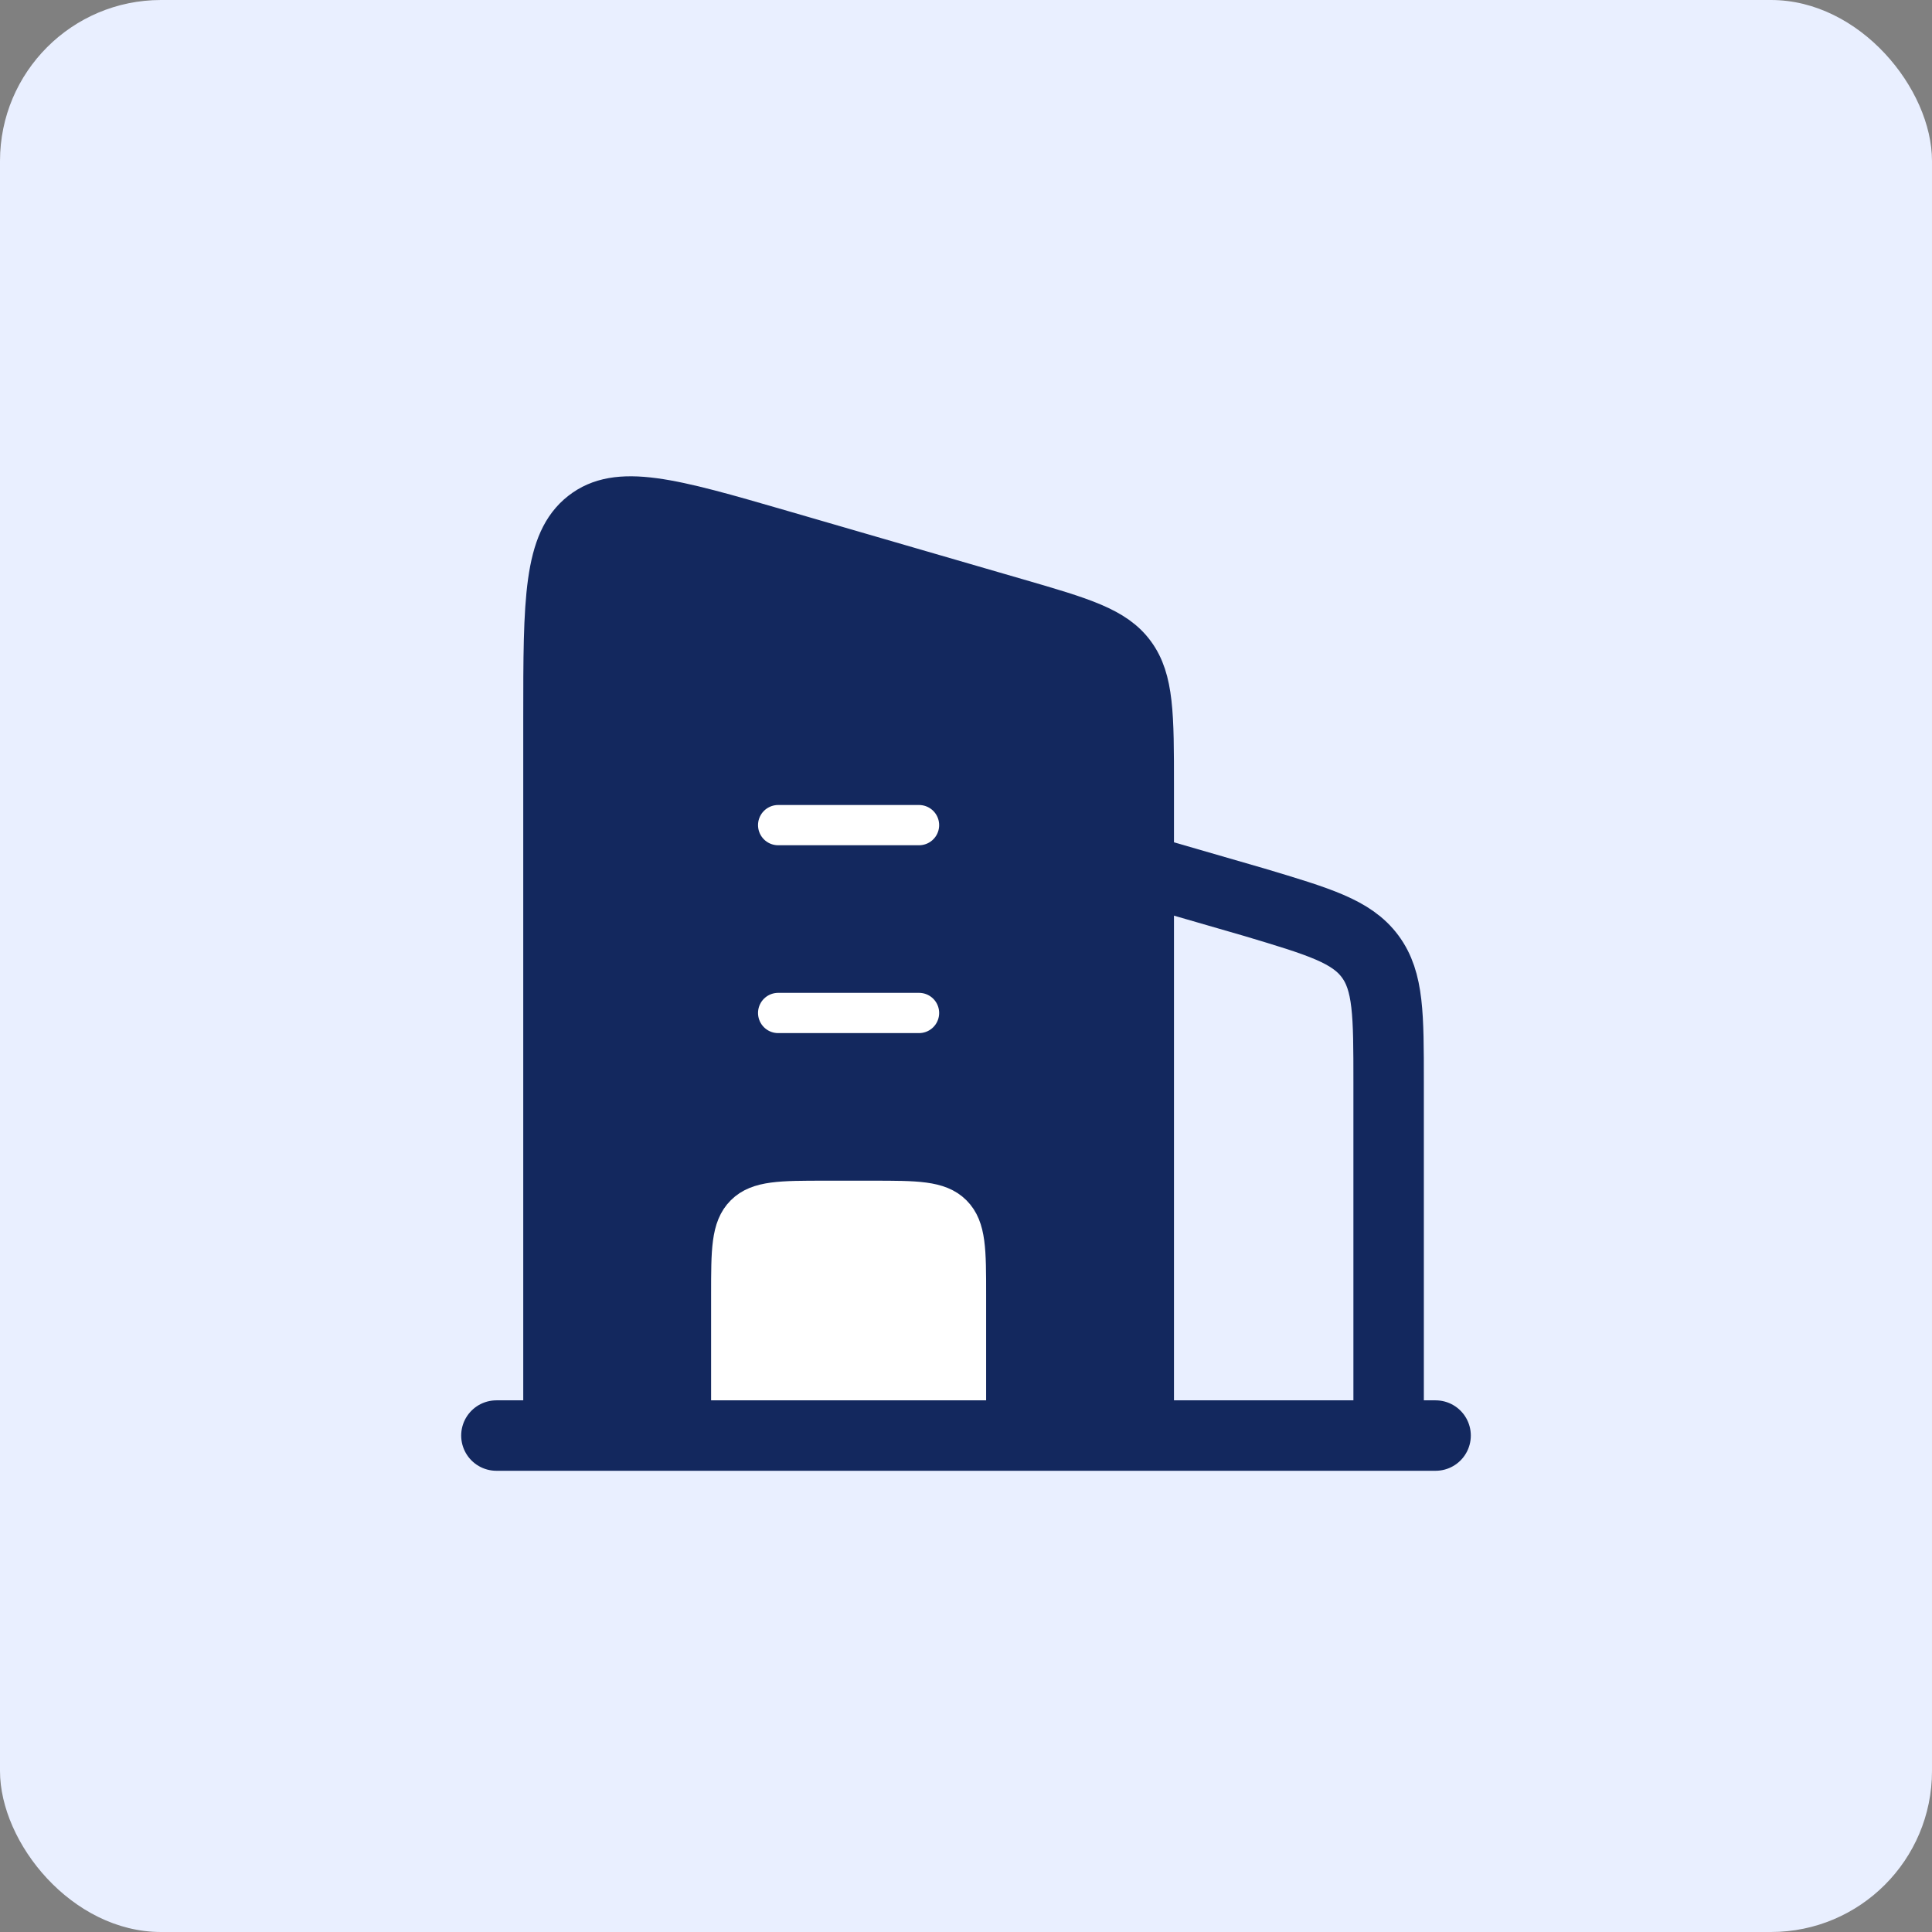
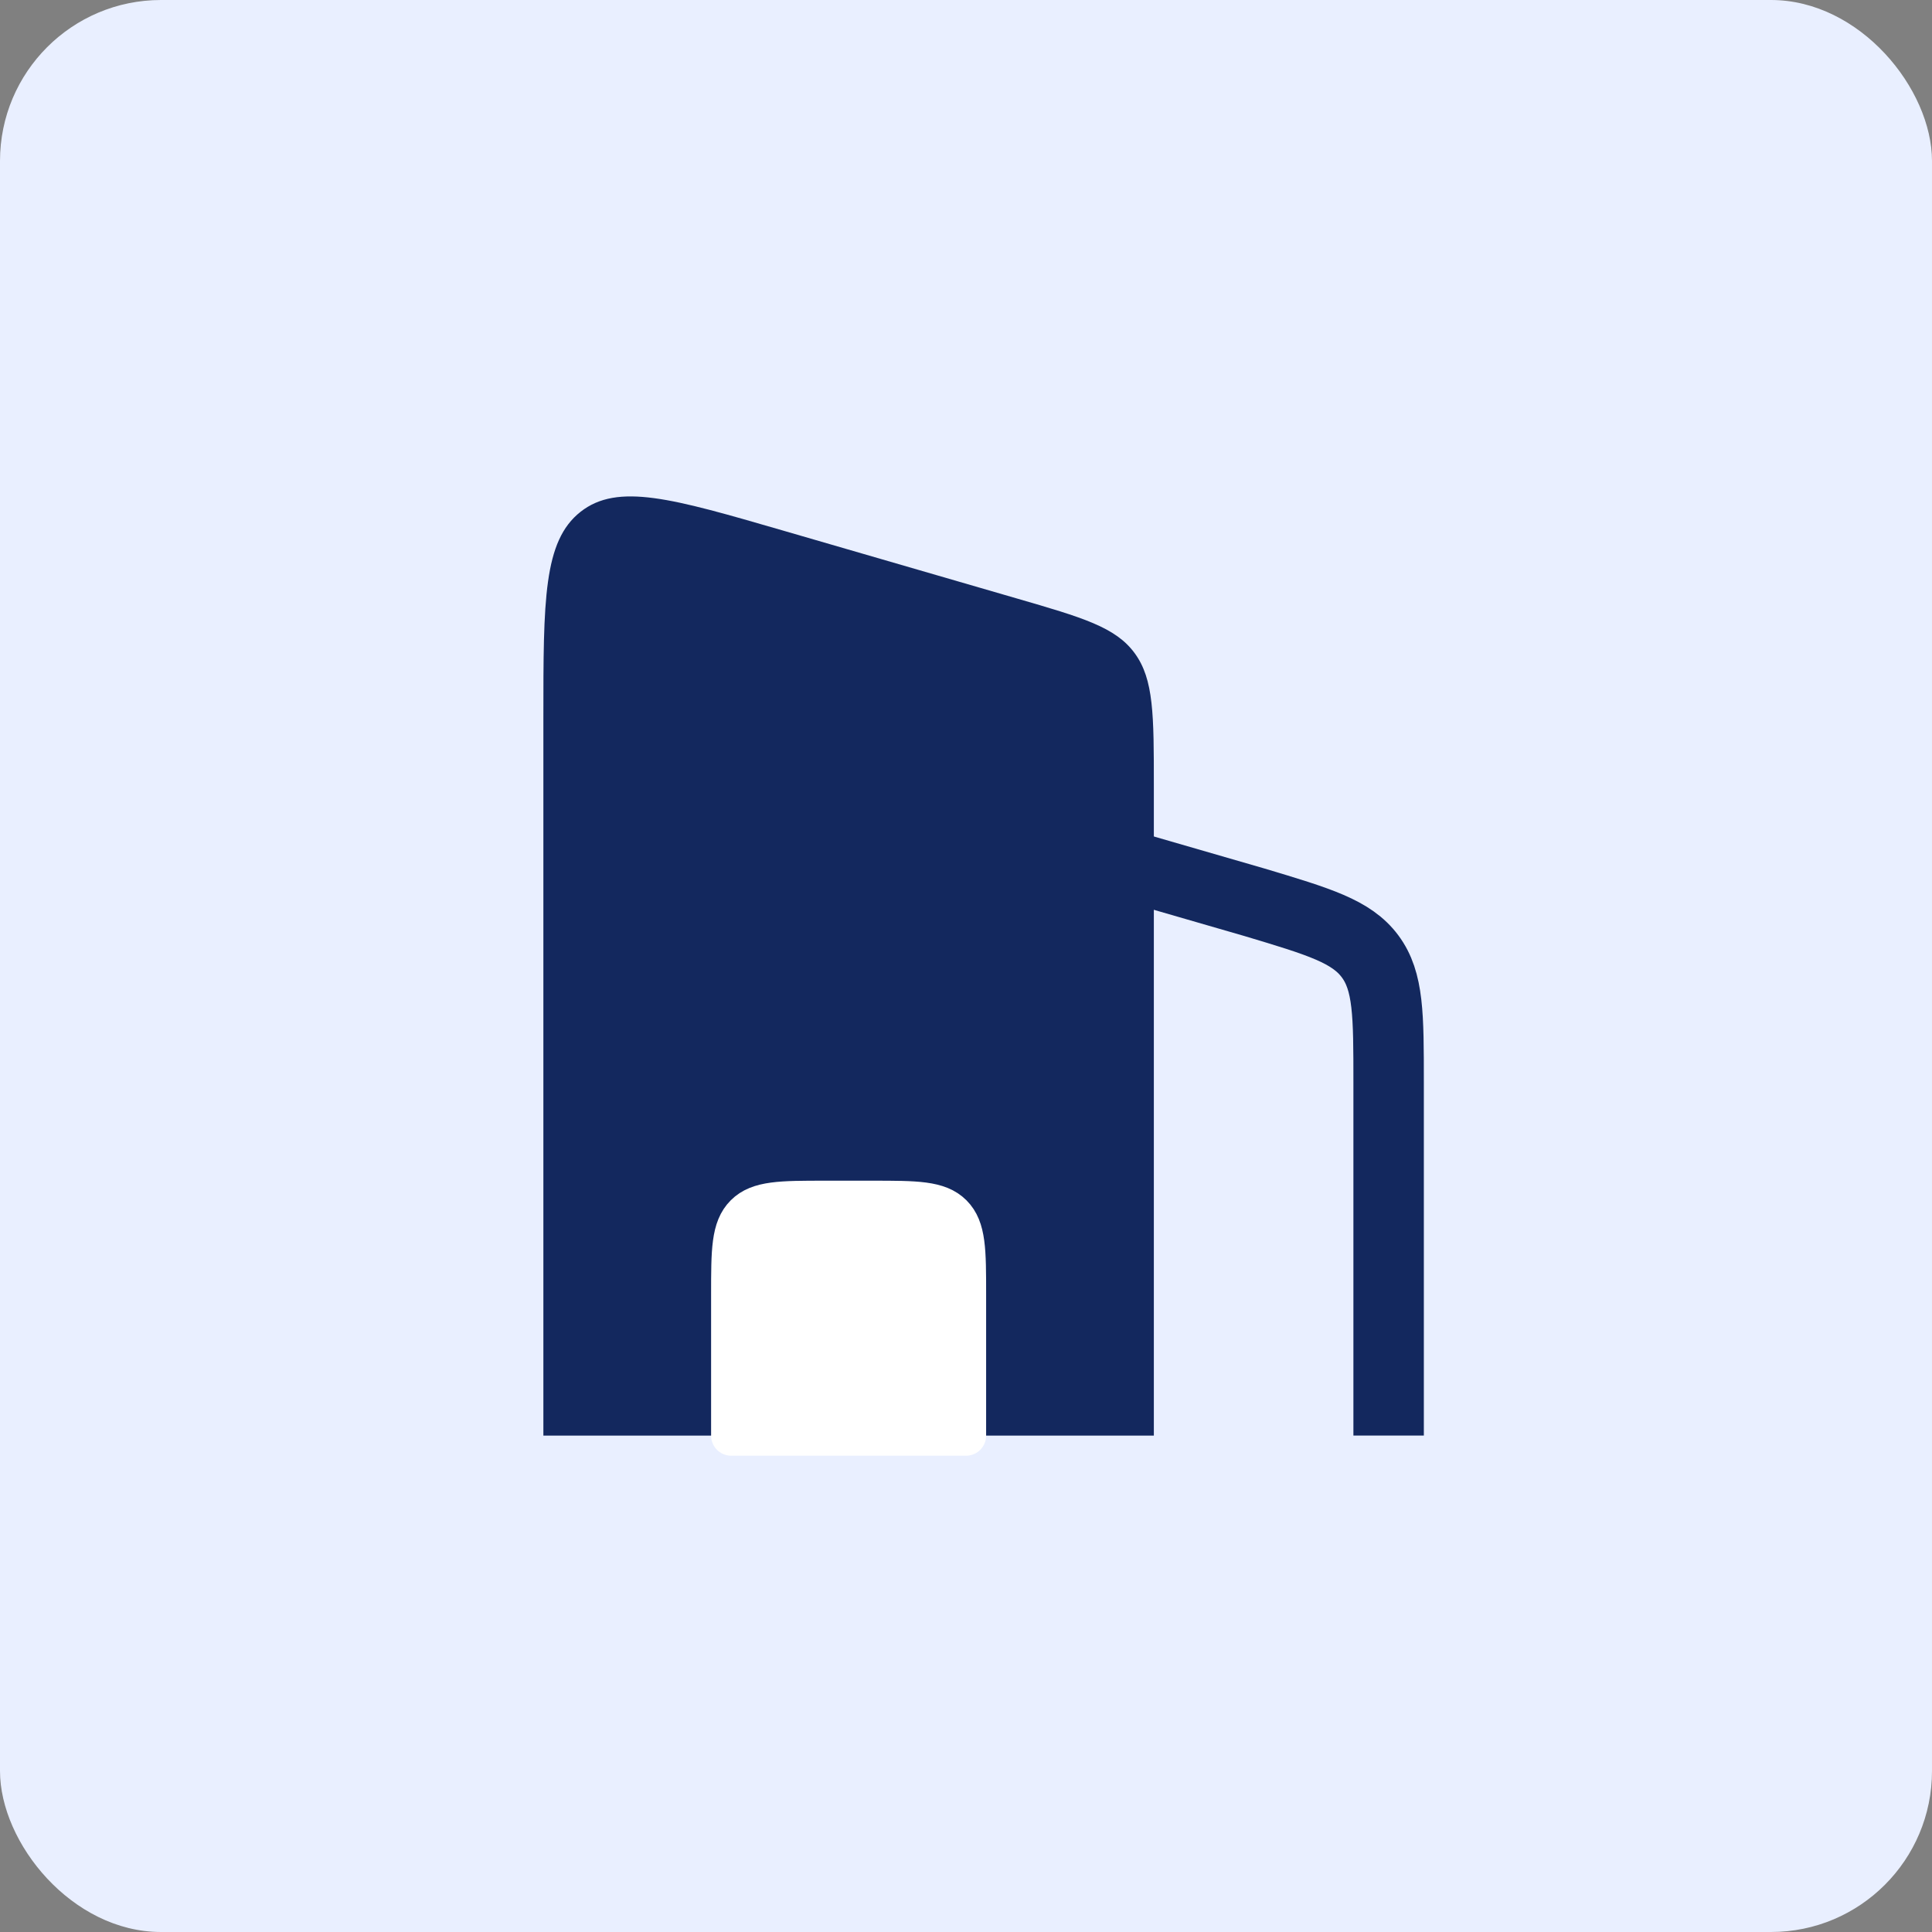
<svg xmlns="http://www.w3.org/2000/svg" width="48" height="48" viewBox="0 0 48 48" fill="none">
  <rect x="0" y="0" width="48" height="48" fill="#808080" stroke="none" />
  <rect width="48" height="48" rx="4" fill="#E9EFFF" />
  <path d="M28 21.5L31.174 22.419C32.776 22.899 33.578 23.14 34.039 23.76C34.5 24.38 34.5 25.216 34.5 26.889V35.666" stroke="#13285E" stroke-width="1.75" stroke-linejoin="round" />
  <path d="M13.5 35.667V17.837C13.5 14.908 13.5 13.443 14.423 12.716C15.346 11.99 16.705 12.384 19.424 13.173L25.257 14.867C26.898 15.343 27.718 15.581 28.192 16.23C28.667 16.879 28.667 17.762 28.667 19.53V35.667" fill="#13285E" />
-   <path d="M13.5 35.667V17.837C13.5 14.908 13.5 13.443 14.423 12.716C15.346 11.99 16.705 12.384 19.424 13.173L25.257 14.867C26.898 15.343 27.718 15.581 28.192 16.23C28.667 16.879 28.667 17.762 28.667 19.53V35.667" stroke="#13285E" stroke-linecap="round" stroke-linejoin="round" />
-   <path d="M19.333 20.5H22.833M19.333 25.167H22.833" stroke="white" stroke-linecap="round" stroke-linejoin="round" />
  <path d="M24 35.667V32.167C24 31.067 24 30.517 23.658 30.175C23.317 29.834 22.767 29.834 21.667 29.834H20.5C19.4 29.834 18.85 29.834 18.509 30.175C18.167 30.517 18.167 31.067 18.167 32.167V35.667H24Z" fill="white" stroke="white" stroke-linejoin="round" />
-   <path d="M12.333 35.666H35.667" stroke="#13285E" stroke-width="1.75" stroke-linecap="round" />
</svg>